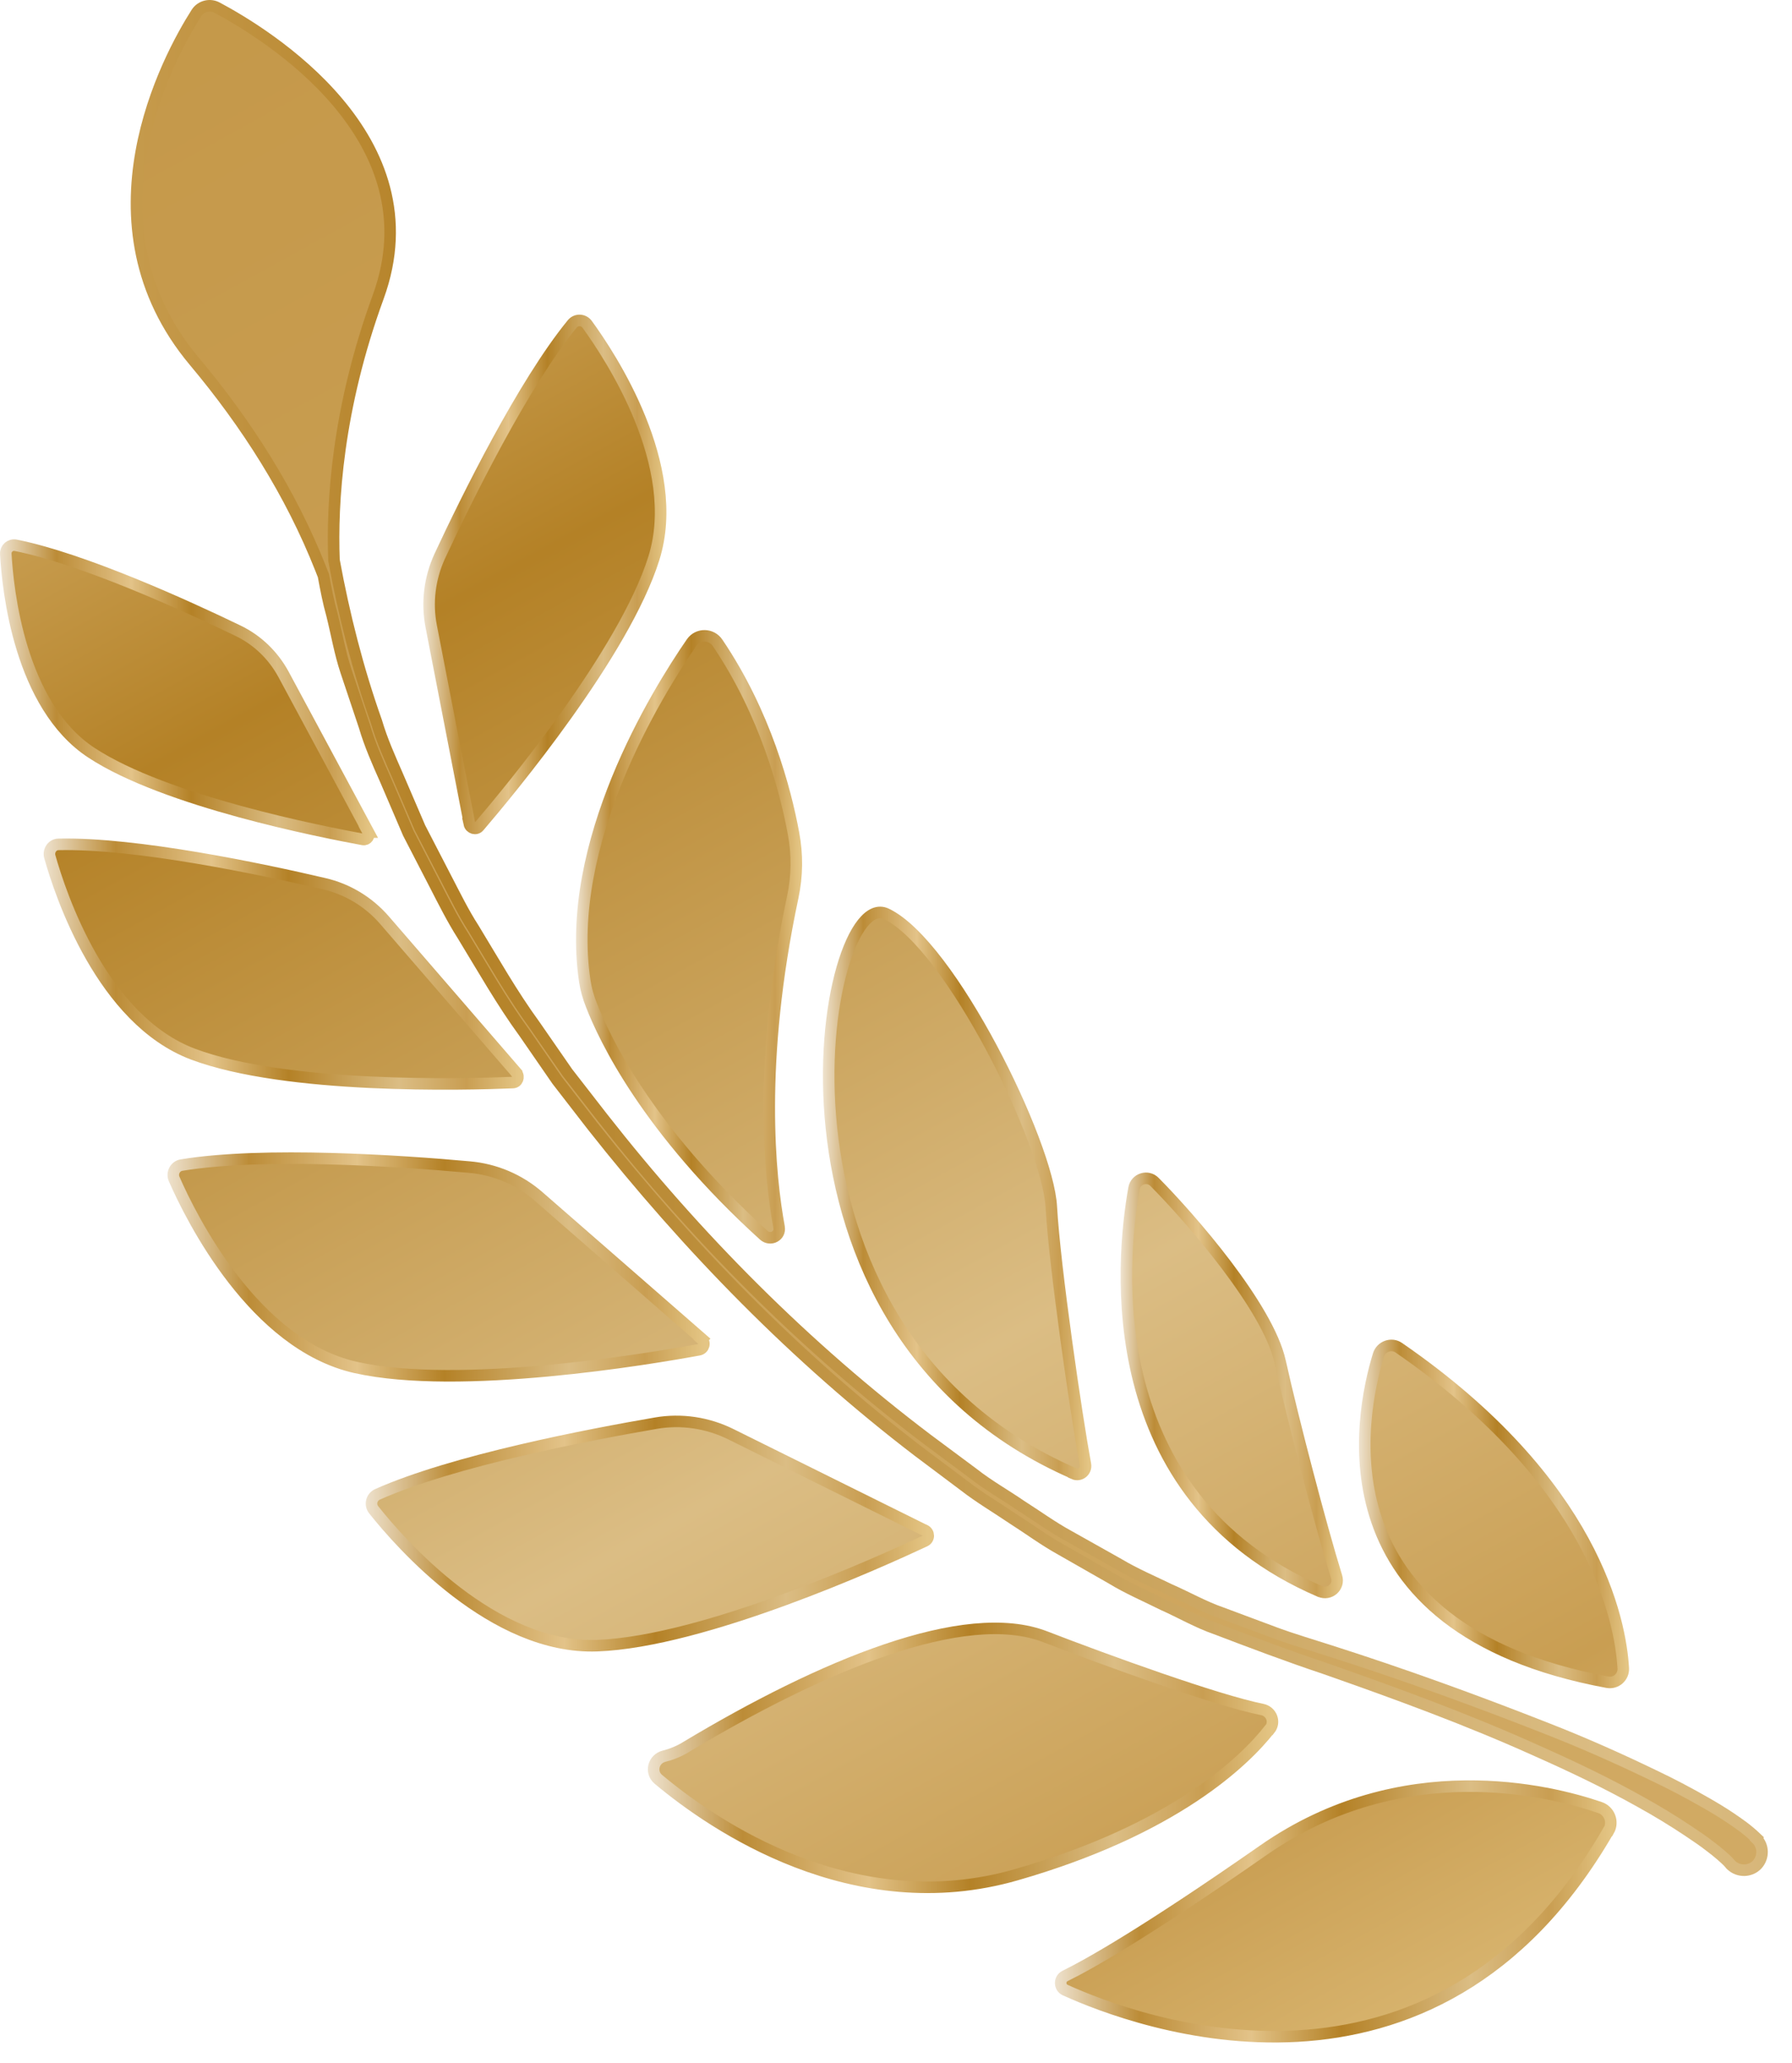
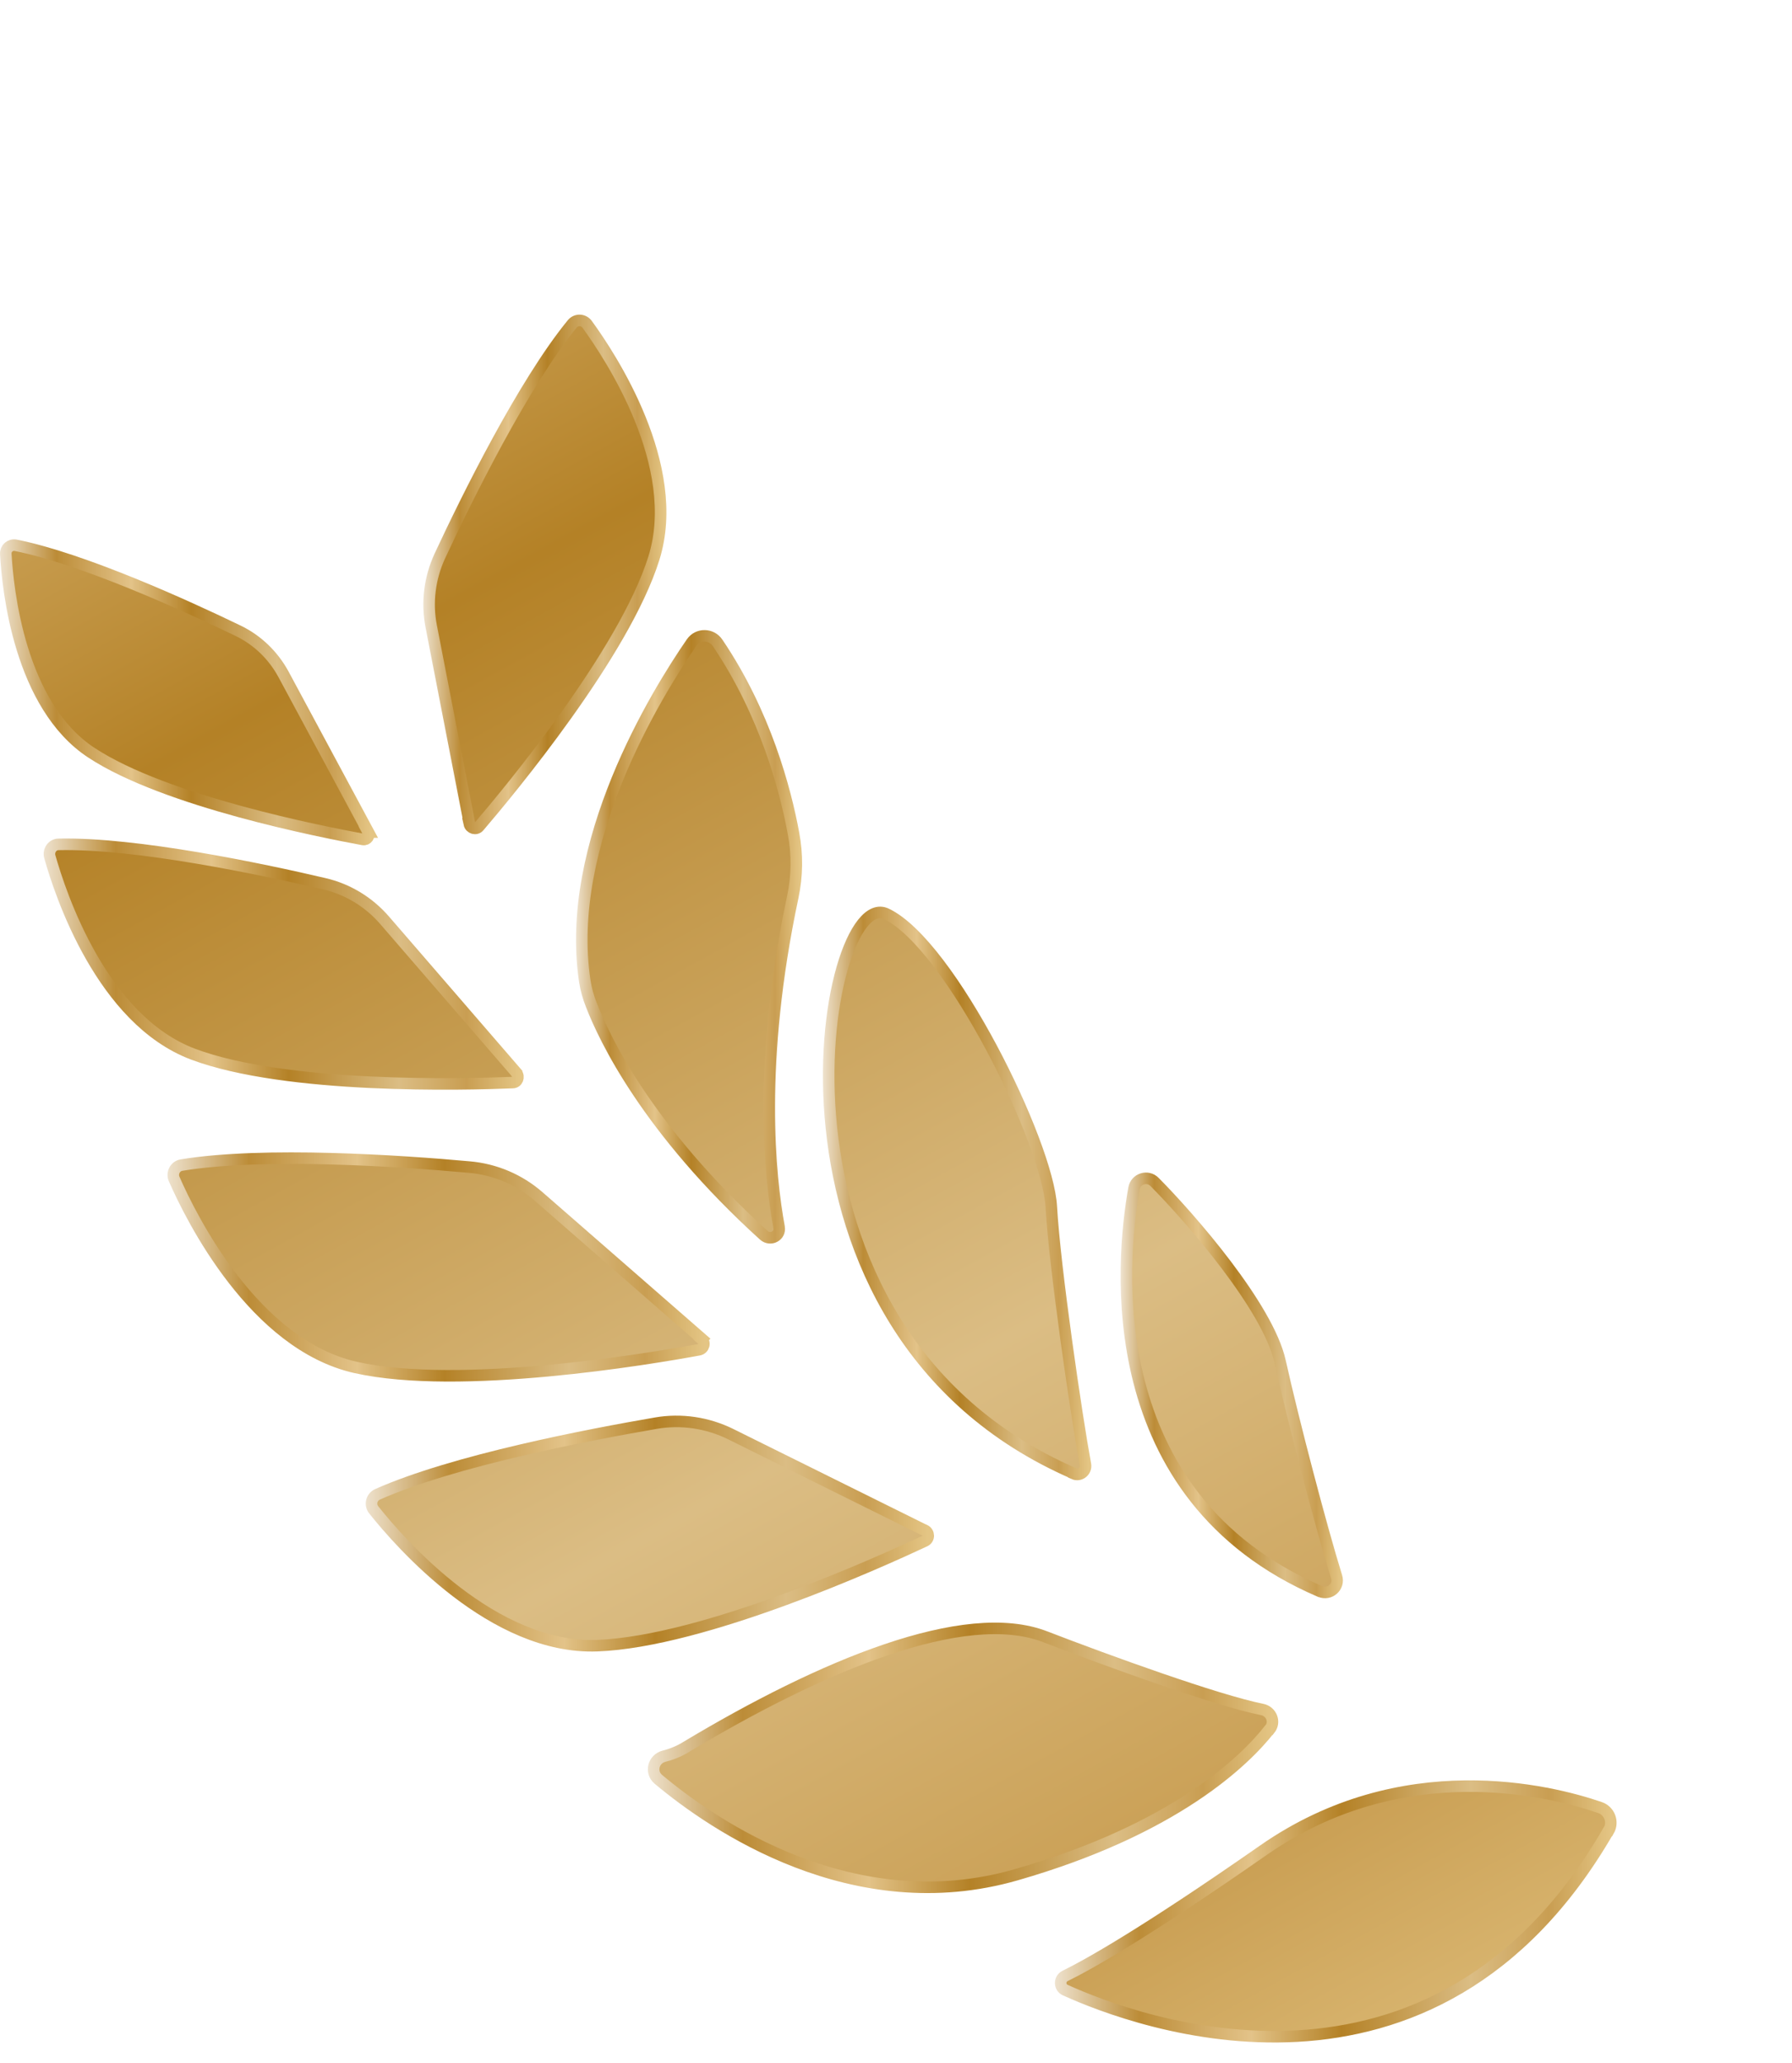
<svg xmlns="http://www.w3.org/2000/svg" width="73" height="84" viewBox="0 0 73 84" fill="none">
  <path d="M65.535 74.545C65.735 74.195 65.565 73.735 65.175 73.605C63.135 72.905 57.115 71.405 51.465 75.345C46.675 78.685 44.365 79.985 43.385 80.465C43.145 80.585 43.155 80.925 43.385 81.035C46.245 82.335 58.385 86.905 65.525 74.545H65.535Z" fill="url(#paint0_linear_187_1418)" stroke="url(#paint1_linear_187_1418)" stroke-width="0.47" stroke-miterlimit="10" />
  <path d="M51.725 70.424C51.965 70.124 51.795 69.695 51.425 69.615C49.566 69.245 45.075 67.615 42.586 66.654C39.295 65.374 33.446 67.844 27.956 71.135C27.956 71.135 27.585 71.385 27.055 71.514C26.616 71.624 26.476 72.165 26.816 72.454C29.085 74.355 34.776 78.245 41.395 76.344C47.876 74.484 50.715 71.695 51.715 70.424H51.725Z" fill="url(#paint2_linear_187_1418)" stroke="url(#paint3_linear_187_1418)" stroke-width="0.47" stroke-miterlimit="10" />
  <path d="M37.665 62.314L29.775 58.404C28.825 57.934 27.755 57.774 26.715 57.954C23.985 58.424 18.475 59.474 15.375 60.854C15.135 60.964 15.055 61.274 15.225 61.484C16.315 62.854 20.095 67.174 24.325 67.014C28.675 66.854 35.815 63.624 37.675 62.754C37.865 62.664 37.855 62.404 37.675 62.314H37.665Z" fill="url(#paint4_linear_187_1418)" stroke="url(#paint5_linear_187_1418)" stroke-width="0.47" stroke-miterlimit="10" />
  <path d="M28.596 54.524L21.956 48.734C21.156 48.034 20.166 47.614 19.106 47.524C16.346 47.274 10.746 46.894 7.396 47.444C7.136 47.484 6.986 47.774 7.096 48.014C7.796 49.614 10.356 54.754 14.486 55.684C18.726 56.634 26.466 55.334 28.476 54.964C28.676 54.924 28.746 54.674 28.586 54.534L28.596 54.524Z" fill="url(#paint6_linear_187_1418)" stroke="url(#paint7_linear_187_1418)" stroke-width="0.47" stroke-miterlimit="10" />
  <path d="M21.046 43.694L15.666 37.474C15.016 36.724 14.156 36.204 13.196 35.984C10.676 35.394 5.556 34.314 2.386 34.384C2.136 34.384 1.966 34.634 2.026 34.874C2.466 36.444 4.156 41.524 7.856 42.924C11.656 44.354 18.966 44.164 20.886 44.084C21.076 44.084 21.166 43.854 21.046 43.704V43.694Z" fill="url(#paint8_linear_187_1418)" stroke="url(#paint9_linear_187_1418)" stroke-width="0.47" stroke-miterlimit="10" />
  <path d="M15.006 33.884L11.546 27.454C11.126 26.684 10.486 26.064 9.696 25.684C7.626 24.684 3.396 22.754 0.636 22.204C0.416 22.164 0.226 22.334 0.236 22.554C0.316 24.004 0.796 28.734 3.726 30.654C6.736 32.634 13.116 33.874 14.786 34.184C14.956 34.214 15.076 34.034 14.996 33.884H15.006Z" fill="url(#paint10_linear_187_1418)" stroke="url(#paint11_linear_187_1418)" stroke-width="0.47" stroke-miterlimit="10" />
  <path d="M19.126 33.544L17.566 25.504C17.376 24.534 17.506 23.534 17.916 22.644C19.006 20.304 21.316 15.624 23.316 13.184C23.476 12.994 23.766 13.004 23.916 13.204C24.876 14.524 27.816 18.974 26.636 22.734C25.426 26.594 20.756 32.204 19.516 33.654C19.396 33.804 19.156 33.734 19.116 33.544H19.126Z" fill="url(#paint12_linear_187_1418)" stroke="url(#paint13_linear_187_1418)" stroke-width="0.47" stroke-miterlimit="10" />
-   <path d="M66.126 67.934C66.016 66.014 64.956 60.374 56.986 54.884C56.686 54.674 56.266 54.824 56.156 55.174C55.386 57.674 53.656 66.314 65.486 68.504C65.836 68.564 66.146 68.284 66.126 67.934Z" fill="url(#paint14_linear_187_1418)" stroke="url(#paint15_linear_187_1418)" stroke-width="0.47" stroke-miterlimit="10" />
  <path d="M53.776 64.804C54.166 64.974 54.576 64.614 54.446 64.204C53.826 62.204 52.696 57.914 52.146 55.444C51.656 53.224 48.476 49.584 47.036 48.134C46.756 47.844 46.266 47.994 46.196 48.394C45.666 51.364 44.746 60.924 53.766 64.804H53.776Z" fill="url(#paint16_linear_187_1418)" stroke="url(#paint17_linear_187_1418)" stroke-width="0.47" stroke-miterlimit="10" />
  <path d="M43.746 60.014C43.996 60.124 44.266 59.904 44.216 59.634C43.846 57.634 42.966 51.614 42.826 49.144C42.686 46.544 38.716 38.454 36.106 37.214C33.536 35.994 30.166 54.104 43.746 60.004V60.014Z" fill="url(#paint18_linear_187_1418)" stroke="url(#paint19_linear_187_1418)" stroke-width="0.47" stroke-miterlimit="10" />
  <path d="M31.736 49.964C31.366 47.954 30.856 43.284 32.296 36.524C32.476 35.674 32.486 34.794 32.326 33.944C31.996 32.154 31.176 29.054 29.236 26.184C28.986 25.804 28.436 25.794 28.176 26.164C26.746 28.234 22.966 34.354 23.826 39.974C23.876 40.294 23.966 40.614 24.086 40.914C24.606 42.264 26.366 45.994 31.116 50.304C31.386 50.544 31.806 50.324 31.736 49.974V49.964Z" fill="url(#paint20_linear_187_1418)" stroke="url(#paint21_linear_187_1418)" stroke-width="0.47" stroke-miterlimit="10" />
-   <path d="M71.566 74.864C71.166 74.484 70.866 74.284 70.516 74.044C70.176 73.814 69.826 73.604 69.476 73.404C68.776 73.004 68.076 72.634 67.356 72.294C65.926 71.604 64.486 70.964 63.026 70.394C60.106 69.244 57.156 68.174 54.176 67.224C53.436 66.984 52.676 66.764 51.946 66.494L49.776 65.684C49.046 65.434 48.366 65.044 47.656 64.734C46.956 64.394 46.246 64.094 45.576 63.694L43.546 62.554C42.866 62.184 42.236 61.724 41.576 61.304C40.936 60.864 40.256 60.484 39.646 60.004L37.776 58.614C32.816 54.864 28.386 50.414 24.546 45.514L23.116 43.674L21.786 41.754C20.866 40.494 20.106 39.144 19.296 37.814C18.876 37.164 18.536 36.464 18.176 35.774L17.106 33.704L16.186 31.564C15.876 30.854 15.556 30.144 15.336 29.394C14.576 27.254 14.016 25.044 13.606 22.814C13.516 20.484 13.736 16.664 15.406 12.094C17.776 5.604 10.836 1.374 8.846 0.314C8.556 0.154 8.186 0.244 8.006 0.524C6.846 2.344 3.186 9.074 7.916 14.714C10.056 17.264 11.846 20.074 13.066 23.164C13.106 23.254 13.136 23.354 13.176 23.444C13.276 23.984 13.376 24.514 13.526 25.044C13.716 25.804 13.846 26.584 14.096 27.334L14.846 29.574C15.066 30.324 15.386 31.044 15.706 31.764L16.636 33.934L17.716 36.024C18.076 36.724 18.426 37.424 18.846 38.084C19.666 39.424 20.436 40.794 21.356 42.054L22.696 43.994L24.136 45.854C28.016 50.774 32.426 55.294 37.416 59.104L39.296 60.514C39.916 60.994 40.596 61.394 41.246 61.834C41.906 62.254 42.536 62.724 43.226 63.104L45.276 64.274C45.946 64.684 46.676 64.994 47.376 65.344C48.096 65.664 48.776 66.064 49.526 66.324C50.996 66.884 52.476 67.444 53.946 67.934C56.886 68.964 59.816 70.034 62.646 71.314C64.066 71.944 65.466 72.614 66.806 73.364C67.476 73.734 68.136 74.134 68.766 74.554C69.076 74.764 69.396 74.974 69.686 75.204C69.966 75.414 70.296 75.694 70.446 75.864L70.496 75.924C70.496 75.924 70.516 75.944 70.526 75.954C70.826 76.234 71.296 76.224 71.576 75.934C71.856 75.634 71.846 75.164 71.556 74.884L71.566 74.864Z" fill="url(#paint22_linear_187_1418)" stroke="url(#paint23_linear_187_1418)" stroke-width="0.47" stroke-miterlimit="10" />
  <defs>
    <linearGradient id="paint0_linear_187_1418" x1="61.855" y1="90.975" x2="-16.025" y2="-50.535" gradientUnits="userSpaceOnUse">
      <stop stop-color="#E4C584" />
      <stop offset="0.05" stop-color="#DAB772" />
      <stop offset="0.12" stop-color="#C99E52" />
      <stop offset="0.26" stop-color="#DBBD84" />
      <stop offset="0.49" stop-color="#B48126" />
      <stop offset="0.64" stop-color="#DFBE81" />
      <stop offset="0.65" stop-color="#E3C389" />
      <stop offset="0.85" stop-color="#BC8C37" />
      <stop offset="1" stop-color="#EEE2CE" />
    </linearGradient>
    <linearGradient id="paint1_linear_187_1418" x1="42.975" y1="77.835" x2="65.855" y2="77.835" gradientUnits="userSpaceOnUse">
      <stop stop-color="#EEE2CE" />
      <stop offset="0.15" stop-color="#BC8C37" />
      <stop offset="0.35" stop-color="#E3C389" />
      <stop offset="0.36" stop-color="#DFBE81" />
      <stop offset="0.51" stop-color="#B48126" />
      <stop offset="0.74" stop-color="#DBBD84" />
      <stop offset="0.88" stop-color="#C99E52" />
      <stop offset="0.95" stop-color="#DAB772" />
      <stop offset="0.99" stop-color="#E4C584" />
    </linearGradient>
    <linearGradient id="paint2_linear_187_1418" x1="52.895" y1="95.904" x2="-24.985" y2="-45.596" gradientUnits="userSpaceOnUse">
      <stop stop-color="#E4C584" />
      <stop offset="0.05" stop-color="#DAB772" />
      <stop offset="0.12" stop-color="#C99E52" />
      <stop offset="0.26" stop-color="#DBBD84" />
      <stop offset="0.49" stop-color="#B48126" />
      <stop offset="0.64" stop-color="#DFBE81" />
      <stop offset="0.65" stop-color="#E3C389" />
      <stop offset="0.85" stop-color="#BC8C37" />
      <stop offset="1" stop-color="#EEE2CE" />
    </linearGradient>
    <linearGradient id="paint3_linear_187_1418" x1="26.405" y1="71.585" x2="52.075" y2="71.585" gradientUnits="userSpaceOnUse">
      <stop stop-color="#EEE2CE" />
      <stop offset="0.15" stop-color="#BC8C37" />
      <stop offset="0.35" stop-color="#E3C389" />
      <stop offset="0.36" stop-color="#DFBE81" />
      <stop offset="0.51" stop-color="#B48126" />
      <stop offset="0.74" stop-color="#DBBD84" />
      <stop offset="0.88" stop-color="#C99E52" />
      <stop offset="0.95" stop-color="#DAB772" />
      <stop offset="0.99" stop-color="#E4C584" />
    </linearGradient>
    <linearGradient id="paint4_linear_187_1418" x1="46.965" y1="99.164" x2="-30.915" y2="-42.336" gradientUnits="userSpaceOnUse">
      <stop stop-color="#E4C584" />
      <stop offset="0.05" stop-color="#DAB772" />
      <stop offset="0.12" stop-color="#C99E52" />
      <stop offset="0.26" stop-color="#DBBD84" />
      <stop offset="0.49" stop-color="#B48126" />
      <stop offset="0.64" stop-color="#DFBE81" />
      <stop offset="0.65" stop-color="#E3C389" />
      <stop offset="0.85" stop-color="#BC8C37" />
      <stop offset="1" stop-color="#EEE2CE" />
    </linearGradient>
    <linearGradient id="paint5_linear_187_1418" x1="14.885" y1="62.454" x2="38.035" y2="62.454" gradientUnits="userSpaceOnUse">
      <stop stop-color="#EEE2CE" />
      <stop offset="0.15" stop-color="#BC8C37" />
      <stop offset="0.35" stop-color="#E3C389" />
      <stop offset="0.36" stop-color="#DFBE81" />
      <stop offset="0.51" stop-color="#B48126" />
      <stop offset="0.74" stop-color="#DBBD84" />
      <stop offset="0.88" stop-color="#C99E52" />
      <stop offset="0.95" stop-color="#DAB772" />
      <stop offset="0.99" stop-color="#E4C584" />
    </linearGradient>
    <linearGradient id="paint6_linear_187_1418" x1="44.826" y1="100.344" x2="-33.054" y2="-41.156" gradientUnits="userSpaceOnUse">
      <stop stop-color="#E4C584" />
      <stop offset="0.05" stop-color="#DAB772" />
      <stop offset="0.12" stop-color="#C99E52" />
      <stop offset="0.26" stop-color="#DBBD84" />
      <stop offset="0.49" stop-color="#B48126" />
      <stop offset="0.64" stop-color="#DFBE81" />
      <stop offset="0.65" stop-color="#E3C389" />
      <stop offset="0.85" stop-color="#BC8C37" />
      <stop offset="1" stop-color="#EEE2CE" />
    </linearGradient>
    <linearGradient id="paint7_linear_187_1418" x1="6.826" y1="51.584" x2="28.916" y2="51.584" gradientUnits="userSpaceOnUse">
      <stop stop-color="#EEE2CE" />
      <stop offset="0.15" stop-color="#BC8C37" />
      <stop offset="0.35" stop-color="#E3C389" />
      <stop offset="0.36" stop-color="#DFBE81" />
      <stop offset="0.51" stop-color="#B48126" />
      <stop offset="0.74" stop-color="#DBBD84" />
      <stop offset="0.88" stop-color="#C99E52" />
      <stop offset="0.95" stop-color="#DAB772" />
      <stop offset="0.99" stop-color="#E4C584" />
    </linearGradient>
    <linearGradient id="paint8_linear_187_1418" x1="44.866" y1="100.324" x2="-33.024" y2="-41.176" gradientUnits="userSpaceOnUse">
      <stop stop-color="#E4C584" />
      <stop offset="0.05" stop-color="#DAB772" />
      <stop offset="0.12" stop-color="#C99E52" />
      <stop offset="0.26" stop-color="#DBBD84" />
      <stop offset="0.49" stop-color="#B48126" />
      <stop offset="0.64" stop-color="#DFBE81" />
      <stop offset="0.65" stop-color="#E3C389" />
      <stop offset="0.85" stop-color="#BC8C37" />
      <stop offset="1" stop-color="#EEE2CE" />
    </linearGradient>
    <linearGradient id="paint9_linear_187_1418" x1="1.776" y1="39.254" x2="21.346" y2="39.254" gradientUnits="userSpaceOnUse">
      <stop stop-color="#EEE2CE" />
      <stop offset="0.15" stop-color="#BC8C37" />
      <stop offset="0.35" stop-color="#E3C389" />
      <stop offset="0.36" stop-color="#DFBE81" />
      <stop offset="0.51" stop-color="#B48126" />
      <stop offset="0.74" stop-color="#DBBD84" />
      <stop offset="0.88" stop-color="#C99E52" />
      <stop offset="0.95" stop-color="#DAB772" />
      <stop offset="0.99" stop-color="#E4C584" />
    </linearGradient>
    <linearGradient id="paint10_linear_187_1418" x1="46.116" y1="99.634" x2="-31.764" y2="-41.866" gradientUnits="userSpaceOnUse">
      <stop stop-color="#E4C584" />
      <stop offset="0.05" stop-color="#DAB772" />
      <stop offset="0.12" stop-color="#C99E52" />
      <stop offset="0.26" stop-color="#DBBD84" />
      <stop offset="0.49" stop-color="#B48126" />
      <stop offset="0.64" stop-color="#DFBE81" />
      <stop offset="0.65" stop-color="#E3C389" />
      <stop offset="0.85" stop-color="#BC8C37" />
      <stop offset="1" stop-color="#EEE2CE" />
    </linearGradient>
    <linearGradient id="paint11_linear_187_1418" x1="0.006" y1="28.194" x2="15.266" y2="28.194" gradientUnits="userSpaceOnUse">
      <stop stop-color="#EEE2CE" />
      <stop offset="0.15" stop-color="#BC8C37" />
      <stop offset="0.35" stop-color="#E3C389" />
      <stop offset="0.36" stop-color="#DFBE81" />
      <stop offset="0.51" stop-color="#B48126" />
      <stop offset="0.74" stop-color="#DBBD84" />
      <stop offset="0.88" stop-color="#C99E52" />
      <stop offset="0.95" stop-color="#DAB772" />
      <stop offset="0.99" stop-color="#E4C584" />
    </linearGradient>
    <linearGradient id="paint12_linear_187_1418" x1="59.516" y1="92.254" x2="-18.364" y2="-49.246" gradientUnits="userSpaceOnUse">
      <stop stop-color="#E4C584" />
      <stop offset="0.05" stop-color="#DAB772" />
      <stop offset="0.12" stop-color="#C99E52" />
      <stop offset="0.26" stop-color="#DBBD84" />
      <stop offset="0.49" stop-color="#B48126" />
      <stop offset="0.64" stop-color="#DFBE81" />
      <stop offset="0.65" stop-color="#E3C389" />
      <stop offset="0.85" stop-color="#BC8C37" />
      <stop offset="1" stop-color="#EEE2CE" />
    </linearGradient>
    <linearGradient id="paint13_linear_187_1418" x1="17.246" y1="23.394" x2="27.156" y2="23.394" gradientUnits="userSpaceOnUse">
      <stop stop-color="#EEE2CE" />
      <stop offset="0.15" stop-color="#BC8C37" />
      <stop offset="0.35" stop-color="#E3C389" />
      <stop offset="0.36" stop-color="#DFBE81" />
      <stop offset="0.51" stop-color="#B48126" />
      <stop offset="0.74" stop-color="#DBBD84" />
      <stop offset="0.88" stop-color="#C99E52" />
      <stop offset="0.95" stop-color="#DAB772" />
      <stop offset="0.99" stop-color="#E4C584" />
    </linearGradient>
    <linearGradient id="paint14_linear_187_1418" x1="72.696" y1="85.004" x2="-5.184" y2="-56.496" gradientUnits="userSpaceOnUse">
      <stop stop-color="#E4C584" />
      <stop offset="0.05" stop-color="#DAB772" />
      <stop offset="0.12" stop-color="#C99E52" />
      <stop offset="0.26" stop-color="#DBBD84" />
      <stop offset="0.49" stop-color="#B48126" />
      <stop offset="0.64" stop-color="#DFBE81" />
      <stop offset="0.65" stop-color="#E3C389" />
      <stop offset="0.85" stop-color="#BC8C37" />
      <stop offset="1" stop-color="#EEE2CE" />
    </linearGradient>
    <linearGradient id="paint15_linear_187_1418" x1="55.366" y1="61.654" x2="66.366" y2="61.654" gradientUnits="userSpaceOnUse">
      <stop stop-color="#EEE2CE" />
      <stop offset="0.15" stop-color="#BC8C37" />
      <stop offset="0.35" stop-color="#E3C389" />
      <stop offset="0.36" stop-color="#DFBE81" />
      <stop offset="0.51" stop-color="#B48126" />
      <stop offset="0.74" stop-color="#DBBD84" />
      <stop offset="0.88" stop-color="#C99E52" />
      <stop offset="0.95" stop-color="#DAB772" />
      <stop offset="0.99" stop-color="#E4C584" />
    </linearGradient>
    <linearGradient id="paint16_linear_187_1418" x1="66.926" y1="88.184" x2="-10.954" y2="-53.326" gradientUnits="userSpaceOnUse">
      <stop stop-color="#E4C584" />
      <stop offset="0.05" stop-color="#DAB772" />
      <stop offset="0.12" stop-color="#C99E52" />
      <stop offset="0.26" stop-color="#DBBD84" />
      <stop offset="0.49" stop-color="#B48126" />
      <stop offset="0.64" stop-color="#DFBE81" />
      <stop offset="0.65" stop-color="#E3C389" />
      <stop offset="0.85" stop-color="#BC8C37" />
      <stop offset="1" stop-color="#EEE2CE" />
    </linearGradient>
    <linearGradient id="paint17_linear_187_1418" x1="45.656" y1="56.424" x2="54.706" y2="56.424" gradientUnits="userSpaceOnUse">
      <stop stop-color="#EEE2CE" />
      <stop offset="0.15" stop-color="#BC8C37" />
      <stop offset="0.35" stop-color="#E3C389" />
      <stop offset="0.36" stop-color="#DFBE81" />
      <stop offset="0.51" stop-color="#B48126" />
      <stop offset="0.74" stop-color="#DBBD84" />
      <stop offset="0.88" stop-color="#C99E52" />
      <stop offset="0.95" stop-color="#DAB772" />
      <stop offset="0.99" stop-color="#E4C584" />
    </linearGradient>
    <linearGradient id="paint18_linear_187_1418" x1="61.916" y1="90.934" x2="-15.964" y2="-50.566" gradientUnits="userSpaceOnUse">
      <stop stop-color="#E4C584" />
      <stop offset="0.05" stop-color="#DAB772" />
      <stop offset="0.12" stop-color="#C99E52" />
      <stop offset="0.26" stop-color="#DBBD84" />
      <stop offset="0.49" stop-color="#B48126" />
      <stop offset="0.64" stop-color="#DFBE81" />
      <stop offset="0.65" stop-color="#E3C389" />
      <stop offset="0.85" stop-color="#BC8C37" />
      <stop offset="1" stop-color="#EEE2CE" />
    </linearGradient>
    <linearGradient id="paint19_linear_187_1418" x1="33.526" y1="48.604" x2="44.456" y2="48.604" gradientUnits="userSpaceOnUse">
      <stop stop-color="#EEE2CE" />
      <stop offset="0.15" stop-color="#BC8C37" />
      <stop offset="0.35" stop-color="#E3C389" />
      <stop offset="0.36" stop-color="#DFBE81" />
      <stop offset="0.51" stop-color="#B48126" />
      <stop offset="0.74" stop-color="#DBBD84" />
      <stop offset="0.88" stop-color="#C99E52" />
      <stop offset="0.95" stop-color="#DAB772" />
      <stop offset="0.99" stop-color="#E4C584" />
    </linearGradient>
    <linearGradient id="paint20_linear_187_1418" x1="59.076" y1="92.504" x2="-18.804" y2="-49.006" gradientUnits="userSpaceOnUse">
      <stop stop-color="#E4C584" />
      <stop offset="0.05" stop-color="#DAB772" />
      <stop offset="0.12" stop-color="#C99E52" />
      <stop offset="0.26" stop-color="#DBBD84" />
      <stop offset="0.49" stop-color="#B48126" />
      <stop offset="0.64" stop-color="#DFBE81" />
      <stop offset="0.65" stop-color="#E3C389" />
      <stop offset="0.85" stop-color="#BC8C37" />
      <stop offset="1" stop-color="#EEE2CE" />
    </linearGradient>
    <linearGradient id="paint21_linear_187_1418" x1="23.466" y1="38.144" x2="32.676" y2="38.144" gradientUnits="userSpaceOnUse">
      <stop stop-color="#EEE2CE" />
      <stop offset="0.15" stop-color="#BC8C37" />
      <stop offset="0.35" stop-color="#E3C389" />
      <stop offset="0.36" stop-color="#DFBE81" />
      <stop offset="0.51" stop-color="#B48126" />
      <stop offset="0.74" stop-color="#DBBD84" />
      <stop offset="0.88" stop-color="#C99E52" />
      <stop offset="0.95" stop-color="#DAB772" />
      <stop offset="0.99" stop-color="#E4C584" />
    </linearGradient>
    <linearGradient id="paint22_linear_187_1418" x1="601.826" y1="1067.79" x2="-130.464" y2="-262.706" gradientUnits="userSpaceOnUse">
      <stop stop-color="#E4C584" />
      <stop offset="0.05" stop-color="#DAB772" />
      <stop offset="0.12" stop-color="#C99E52" />
      <stop offset="0.26" stop-color="#DBBD84" />
      <stop offset="0.49" stop-color="#B48126" />
      <stop offset="0.64" stop-color="#DFBE81" />
      <stop offset="0.65" stop-color="#E3C389" />
      <stop offset="0.85" stop-color="#BC8C37" />
      <stop offset="1" stop-color="#EEE2CE" />
    </linearGradient>
    <linearGradient id="paint23_linear_187_1418" x1="-87.324" y1="38.184" x2="119.786" y2="38.184" gradientUnits="userSpaceOnUse">
      <stop stop-color="#EEE2CE" />
      <stop offset="0.15" stop-color="#BC8C37" />
      <stop offset="0.35" stop-color="#E3C389" />
      <stop offset="0.36" stop-color="#DFBE81" />
      <stop offset="0.51" stop-color="#B48126" />
      <stop offset="0.74" stop-color="#DBBD84" />
      <stop offset="0.88" stop-color="#C99E52" />
      <stop offset="0.95" stop-color="#DAB772" />
      <stop offset="0.99" stop-color="#E4C584" />
    </linearGradient>
  </defs>
</svg>